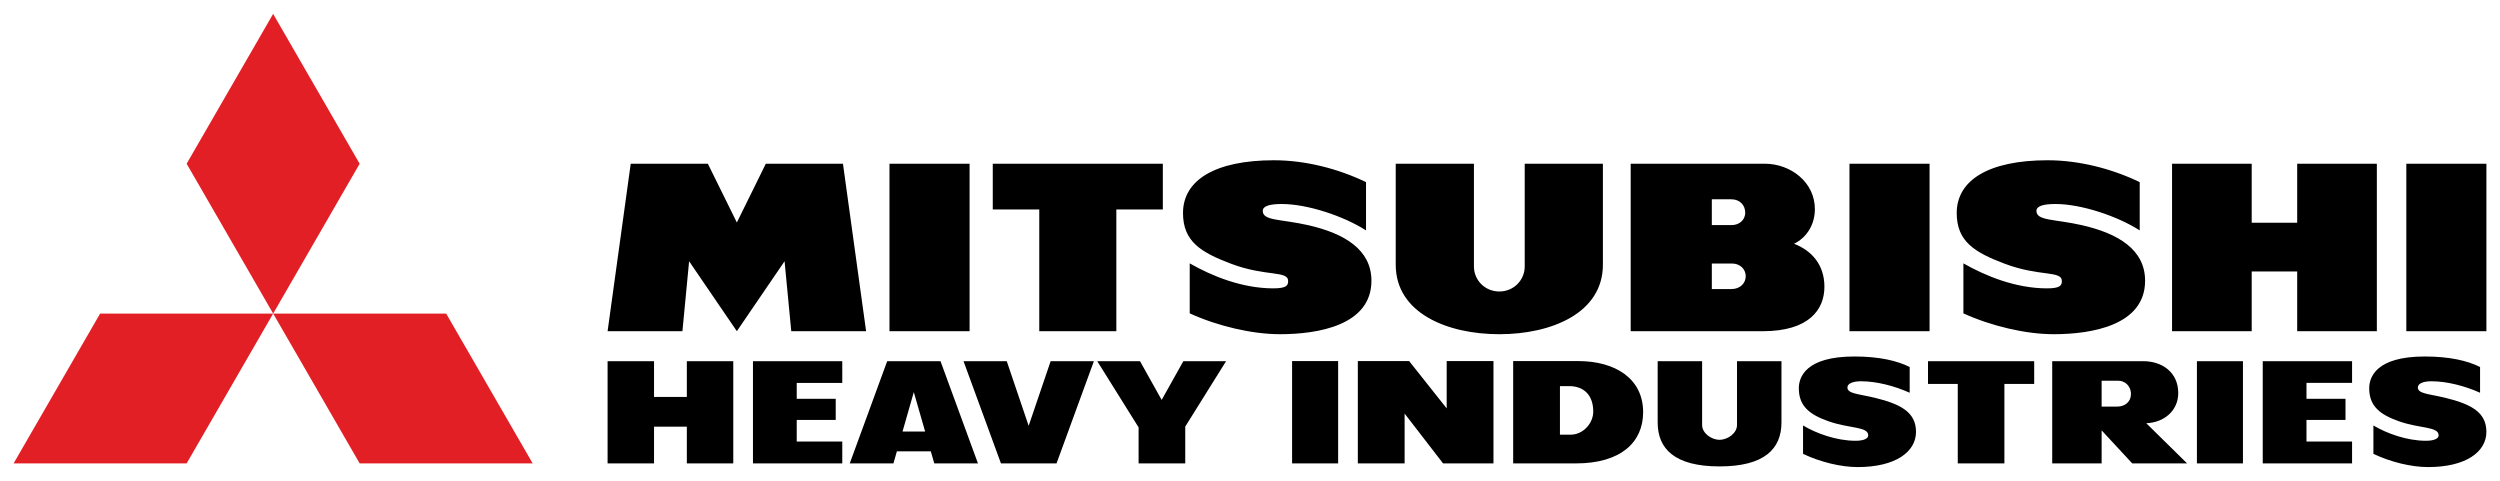
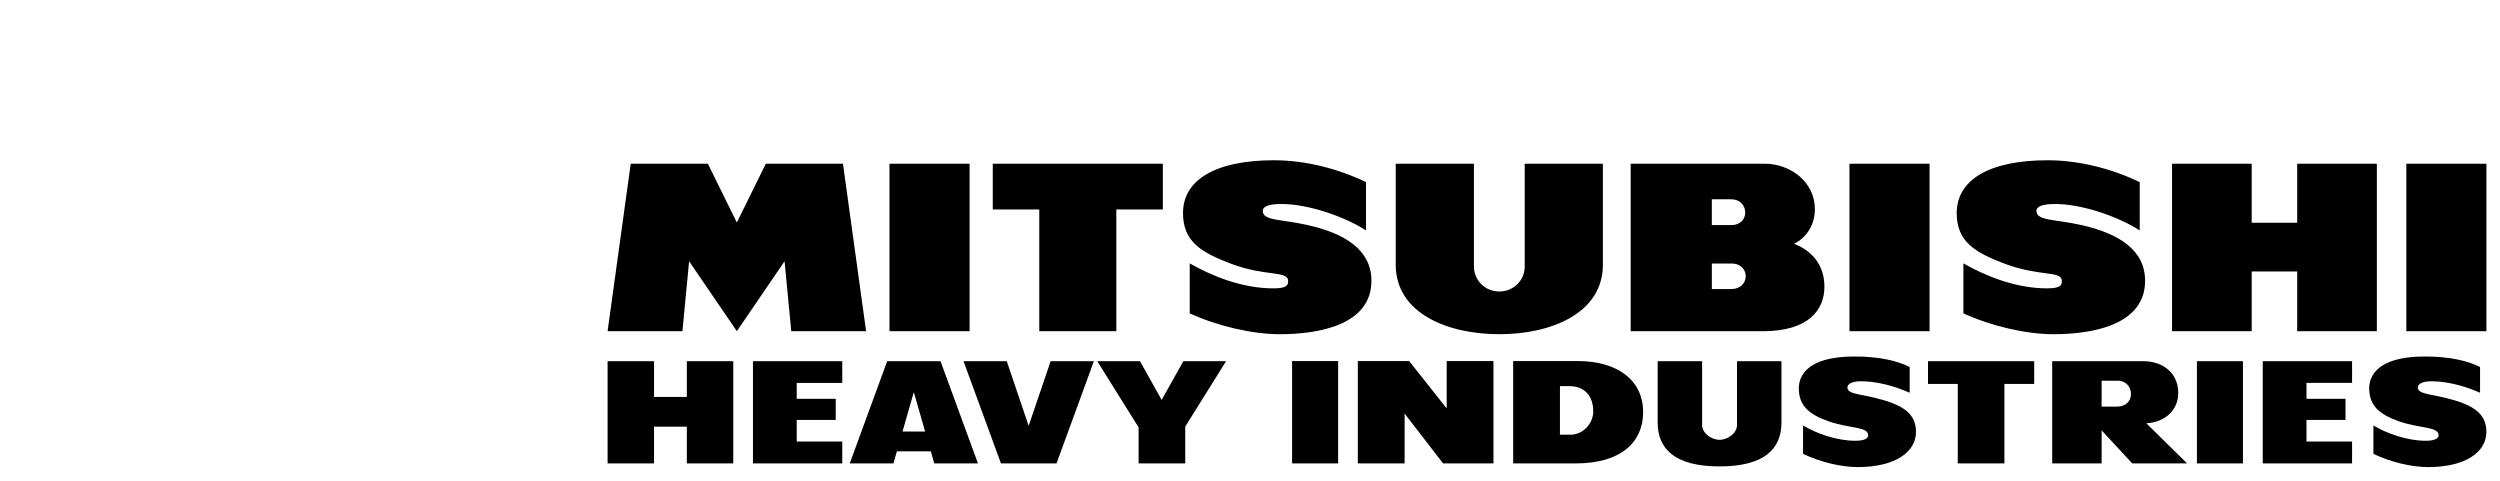
<svg xmlns="http://www.w3.org/2000/svg" height="197" id="svg3730" version="1.1" viewBox="-3.684 -3.684 677.367 130.159" width="1024">
  <defs id="defs3732" />
  <path d="m 341.51,39.66 c -15.963,0 -24.664,5.378 -24.664,14.301 0,7.696 4.831,10.645 13.006,13.732 9.46,3.575 15.48,1.786 15.48,4.697 0,1.132 -0.349,1.98 -4.012,1.98 -8.533,0 -16.733,-3.39 -22.654,-6.775 l 0,13.549 c 7.559,3.447 16.875,5.645 24.475,5.645 10.258,0 24.758,-2.393 24.758,-14.486 0,-8.421 -7.267,-12.802 -17.113,-15.051 -7.382,-1.685 -12.33,-1.151 -12.33,-3.857 0,-1.356 1.919,-1.883 5.16,-1.883 6.987,0 16.823,3.296 22.818,7.15 l 0,-13.076 c -7.508,-3.635 -16.43,-5.926 -24.924,-5.926 z m 209.623,0 c -15.96,0 -24.652,5.378 -24.652,14.301 0,7.696 4.825,10.645 12.998,13.732 9.459,3.575 15.486,1.786 15.486,4.697 0,1.132 -0.353,1.98 -4.02,1.98 -8.526,0 -16.727,-3.39 -22.654,-6.775 l 0,13.549 c 7.568,3.447 16.876,5.645 24.475,5.645 10.256,0 24.756,-2.393 24.756,-14.486 0,-8.421 -7.26,-12.802 -17.104,-15.051 -7.382,-1.685 -12.338,-1.151 -12.338,-3.857 0,-1.356 1.921,-1.883 5.164,-1.883 6.989,0 16.825,3.296 22.818,7.15 l 0,-13.076 c -7.511,-3.635 -16.436,-5.926 -24.93,-5.926 z m -383.924,0.936 -6.268,45.377 20.275,0 1.811,-18.951 12.936,18.951 12.928,-18.951 1.814,18.951 20.275,0 -6.27,-45.377 -20.898,0 -7.85,15.93 -7.857,-15.93 -20.896,0 z m 70.107,0 0,45.377 21.705,0 0,-45.377 -21.705,0 z m 27.986,0 0,12.393 12.6,0 0,32.994 20.883,0 0,-32.994 12.596,0 0,-12.393 -46.078,0 z m 172.842,0 0,45.387 35.756,0 c 12.54,0 16.734,-5.834 16.734,-12.051 0,-5.909 -3.385,-9.775 -8.227,-11.645 3.622,-1.79 5.643,-5.393 5.643,-9.381 0,-7.331 -6.591,-12.311 -13.596,-12.311 l -36.311,0 z m 59.279,0 0,45.387 21.703,0 0,-45.387 -21.703,0 z m 87.402,0 0,45.387 21.582,0 0,-16.195 12.326,0 0,16.195 21.584,0 0,-45.387 -21.584,0 0,15.996 -12.326,0 0,-15.996 -21.582,0 z m 63.477,0 0,45.387 21.697,0 0,-45.387 -21.697,0 z m -273.818,0.002 0,27.354 c -10e-4,13.125 13.962,18.84 28.072,18.84 14.106,0 28.061,-5.714 28.061,-18.838 l 0,-27.355 -21.184,0 0,27.846 c 0,3.697 -2.978,6.773 -6.877,6.773 -3.899,0 -6.883,-3.076 -6.883,-6.773 l 0,-27.846 -21.189,0 z m 85.646,9.639 5.287,0 c 2.427,0 3.76,1.723 3.76,3.604 0,2.112 -1.714,3.385 -3.686,3.385 l -5.361,0 0,-6.988 z m 0,17.412 5.582,0 c 1.79,0 3.602,1.282 3.602,3.438 -0.001,1.897 -1.532,3.467 -3.822,3.467 l -5.361,0 0,-6.904 z m 38.633,25.18 c -13.301,0 -15.062,5.687 -15.062,8.613 0,4.894 2.992,7.151 8.014,8.926 5.872,2.071 10.789,1.379 10.789,3.857 0,0.716 -0.947,1.439 -3.439,1.439 -5.16,0 -10.637,-1.994 -14.221,-4.148 l 0,7.688 c 4.569,2.193 10.21,3.588 14.799,3.588 10.234,0 15.807,-4.111 15.807,-9.543 0,-5.361 -4.226,-7.544 -11.184,-9.236 -4.463,-1.08 -7.4,-1.08 -7.4,-2.801 0,-0.948 1.254,-1.67 3.684,-1.67 4.228,0 9.073,1.267 13.186,3.109 l 0,-6.971 c -3.378,-1.711 -8.314,-2.852 -14.971,-2.852 z m 154.547,0 c -13.301,0 -15.064,5.687 -15.064,8.613 0,4.894 2.996,7.151 8.01,8.926 5.875,2.071 10.801,1.379 10.801,3.857 0,0.716 -0.952,1.439 -3.443,1.439 -5.158,0 -10.641,-1.994 -14.229,-4.148 l 0,7.688 c 4.578,2.193 10.213,3.588 14.811,3.588 10.236,0 15.801,-4.111 15.801,-9.543 0,-5.361 -4.22,-7.544 -11.182,-9.236 -4.457,-1.08 -7.393,-1.08 -7.393,-2.801 0,-0.948 1.252,-1.67 3.668,-1.67 4.232,0 9.079,1.267 13.191,3.109 l 0,-6.971 c -3.371,-1.711 -8.312,-2.852 -14.971,-2.852 z m -306.904,1.24 0,27.729 12.475,0 0,-27.729 -12.475,0 z m 17.811,0 0,27.727 12.676,0 0,-13.502 10.422,13.502 13.654,0 0,-27.727 -12.676,0 0,12.824 -10.172,-12.824 -13.904,0 z m 42.09,0 0,27.729 16.977,0 c 12.278,0 18.236,-5.783 18.236,-13.887 0,-9.087 -7.532,-13.842 -17.617,-13.842 l -17.596,0 z m -245.365,0.031 0,27.695 12.584,0 0,-9.951 8.887,0 0,9.951 12.582,0 0,-27.695 -12.582,0 0,9.691 -8.887,0 0,-9.691 -12.584,0 z m 75.756,0 -10.145,27.697 11.838,0 0.934,-3.268 9.191,0 0.938,3.268 11.838,0 -10.146,-27.697 -14.447,0 z m 20.682,0 10.141,27.695 15.061,0 10.121,-27.695 -11.717,0 -5.957,17.514 -5.936,-17.514 -11.713,0 z m 36.234,0 11.203,17.934 0,9.762 12.639,0 0,-9.973 11.066,-17.723 -11.582,0 -5.873,10.496 -5.869,-10.496 -11.584,0 z m 151.844,0 0,16.604 c 0.001,7.142 4.601,11.908 16.77,11.908 12.17,0 16.771,-4.766 16.771,-11.908 l 0,-16.604 -12.045,0 0,17.312 c 0,2.167 -2.479,3.988 -4.729,3.988 -2.248,0 -4.725,-1.821 -4.725,-3.988 l 0,-17.312 -12.043,0 z m 73.244,0 0,6.158 8.066,0 0,21.537 12.635,0 0,-21.537 8.072,0 0,-6.158 -28.773,0 z m 33.656,0 0,27.697 13.391,0 0,-8.947 8.305,8.953 14.861,0 -11.068,-10.889 c 4.811,-0.188 8.66,-3.389 8.66,-8.176 0,-5.595 -4.32,-8.639 -9.494,-8.639 l -24.654,0 z m 39.207,0 0,27.695 12.473,0 0,-27.695 -12.473,0 z m 17.834,0 0,27.695 24.205,0 0,-5.922 -12.352,0 0,-5.859 10.572,0 0,-5.715 -10.572,0 0,-4.314 12.352,0 0,-5.885 -24.205,0 z m -409.068,0.006 0,27.689 24.199,0 0,-5.922 -12.342,0 0,-5.859 10.566,0 0,-5.715 -10.566,0 0,-4.314 12.342,0 0,-5.879 -24.199,0 z m 365.418,5.291 4.527,0 c 1.623,0 3.412,1.245 3.412,3.637 0,2.103 -1.67,3.367 -3.67,3.367 l -4.27,0 0,-7.004 z m -146.768,1.455 2.432,0 c 4.243,0 6.59,2.64 6.59,6.887 0,3.261 -2.791,6.275 -6.141,6.275 l -2.881,0 0,-13.162 z m -175.07,1.625 3.068,10.684 -6.123,0 3.055,-10.684 z" id="rect3529" style="fill:#000000;fill-opacity:1" />
-   <path d="M 70.32,0 46.885,40.598 70.328,81.199 93.764,40.604 70.32,0 Z m 0.008,81.199 23.436,40.596 46.881,0 -23.445,-40.596 -46.871,0 z m 0,0 -46.887,0 L 0,121.795 l 46.887,0 23.441,-40.596 z" id="polygon3579" style="fill:#e31f26;fill-opacity:1" />
</svg>